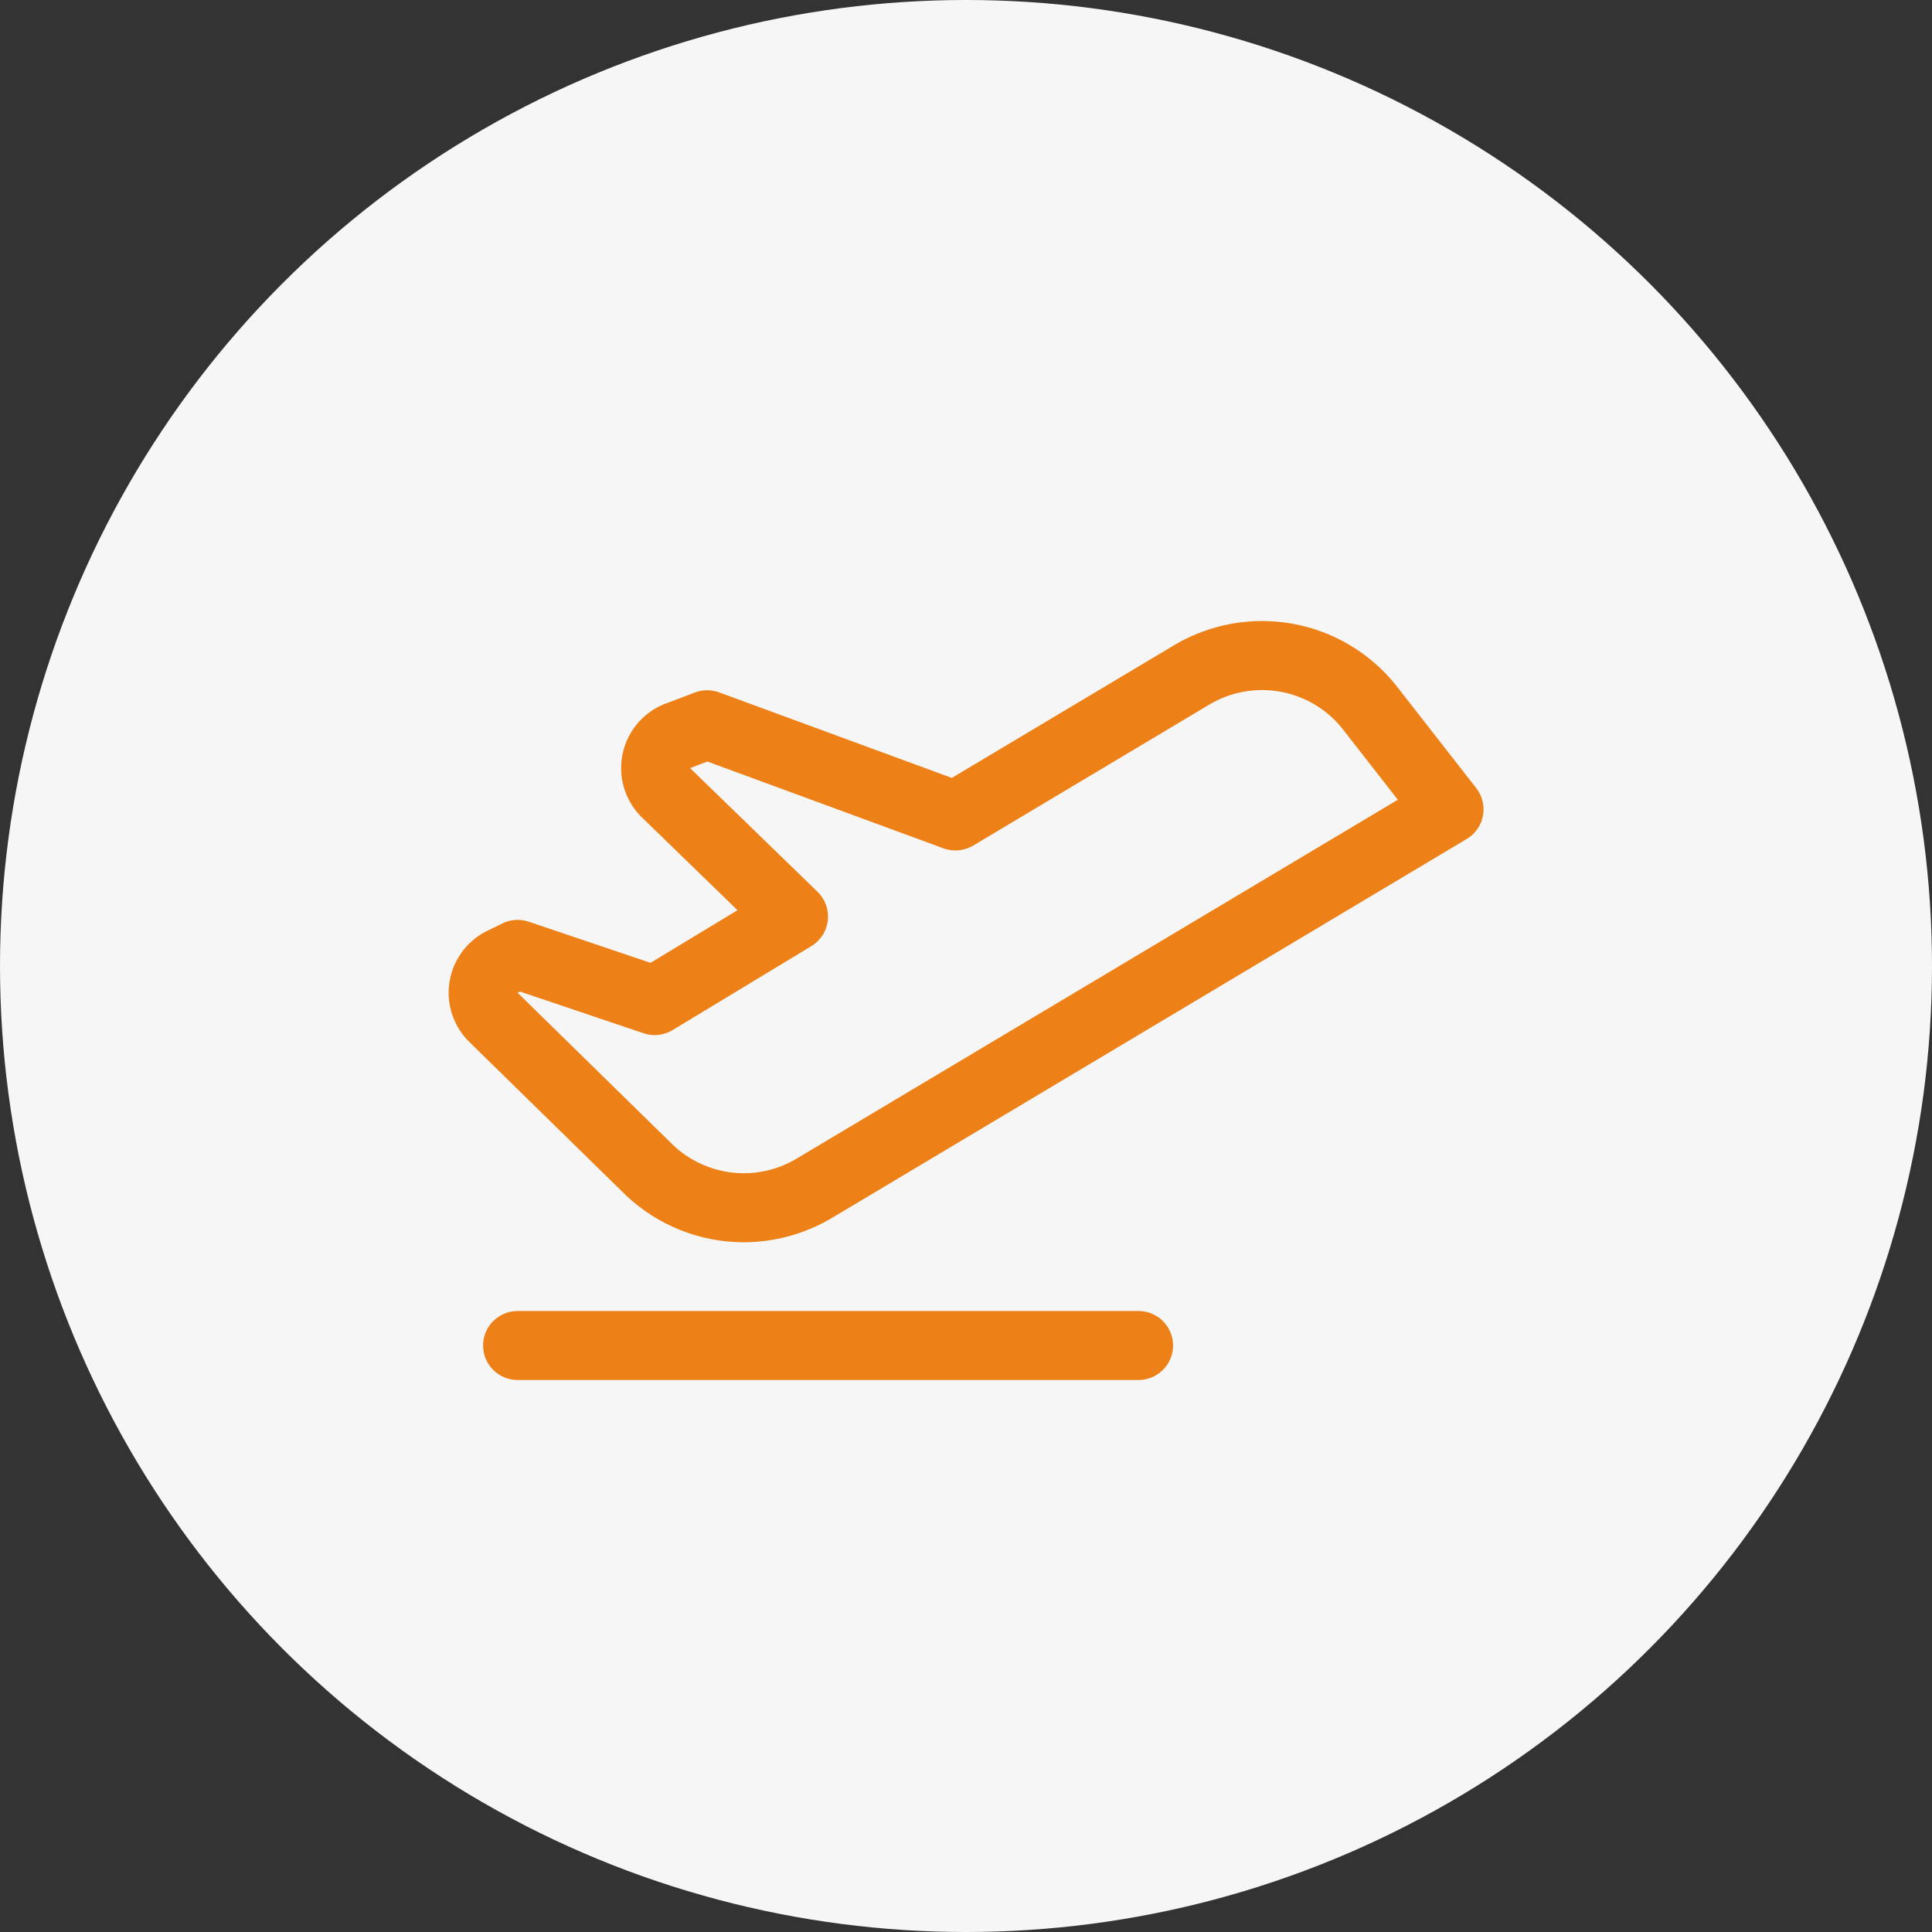
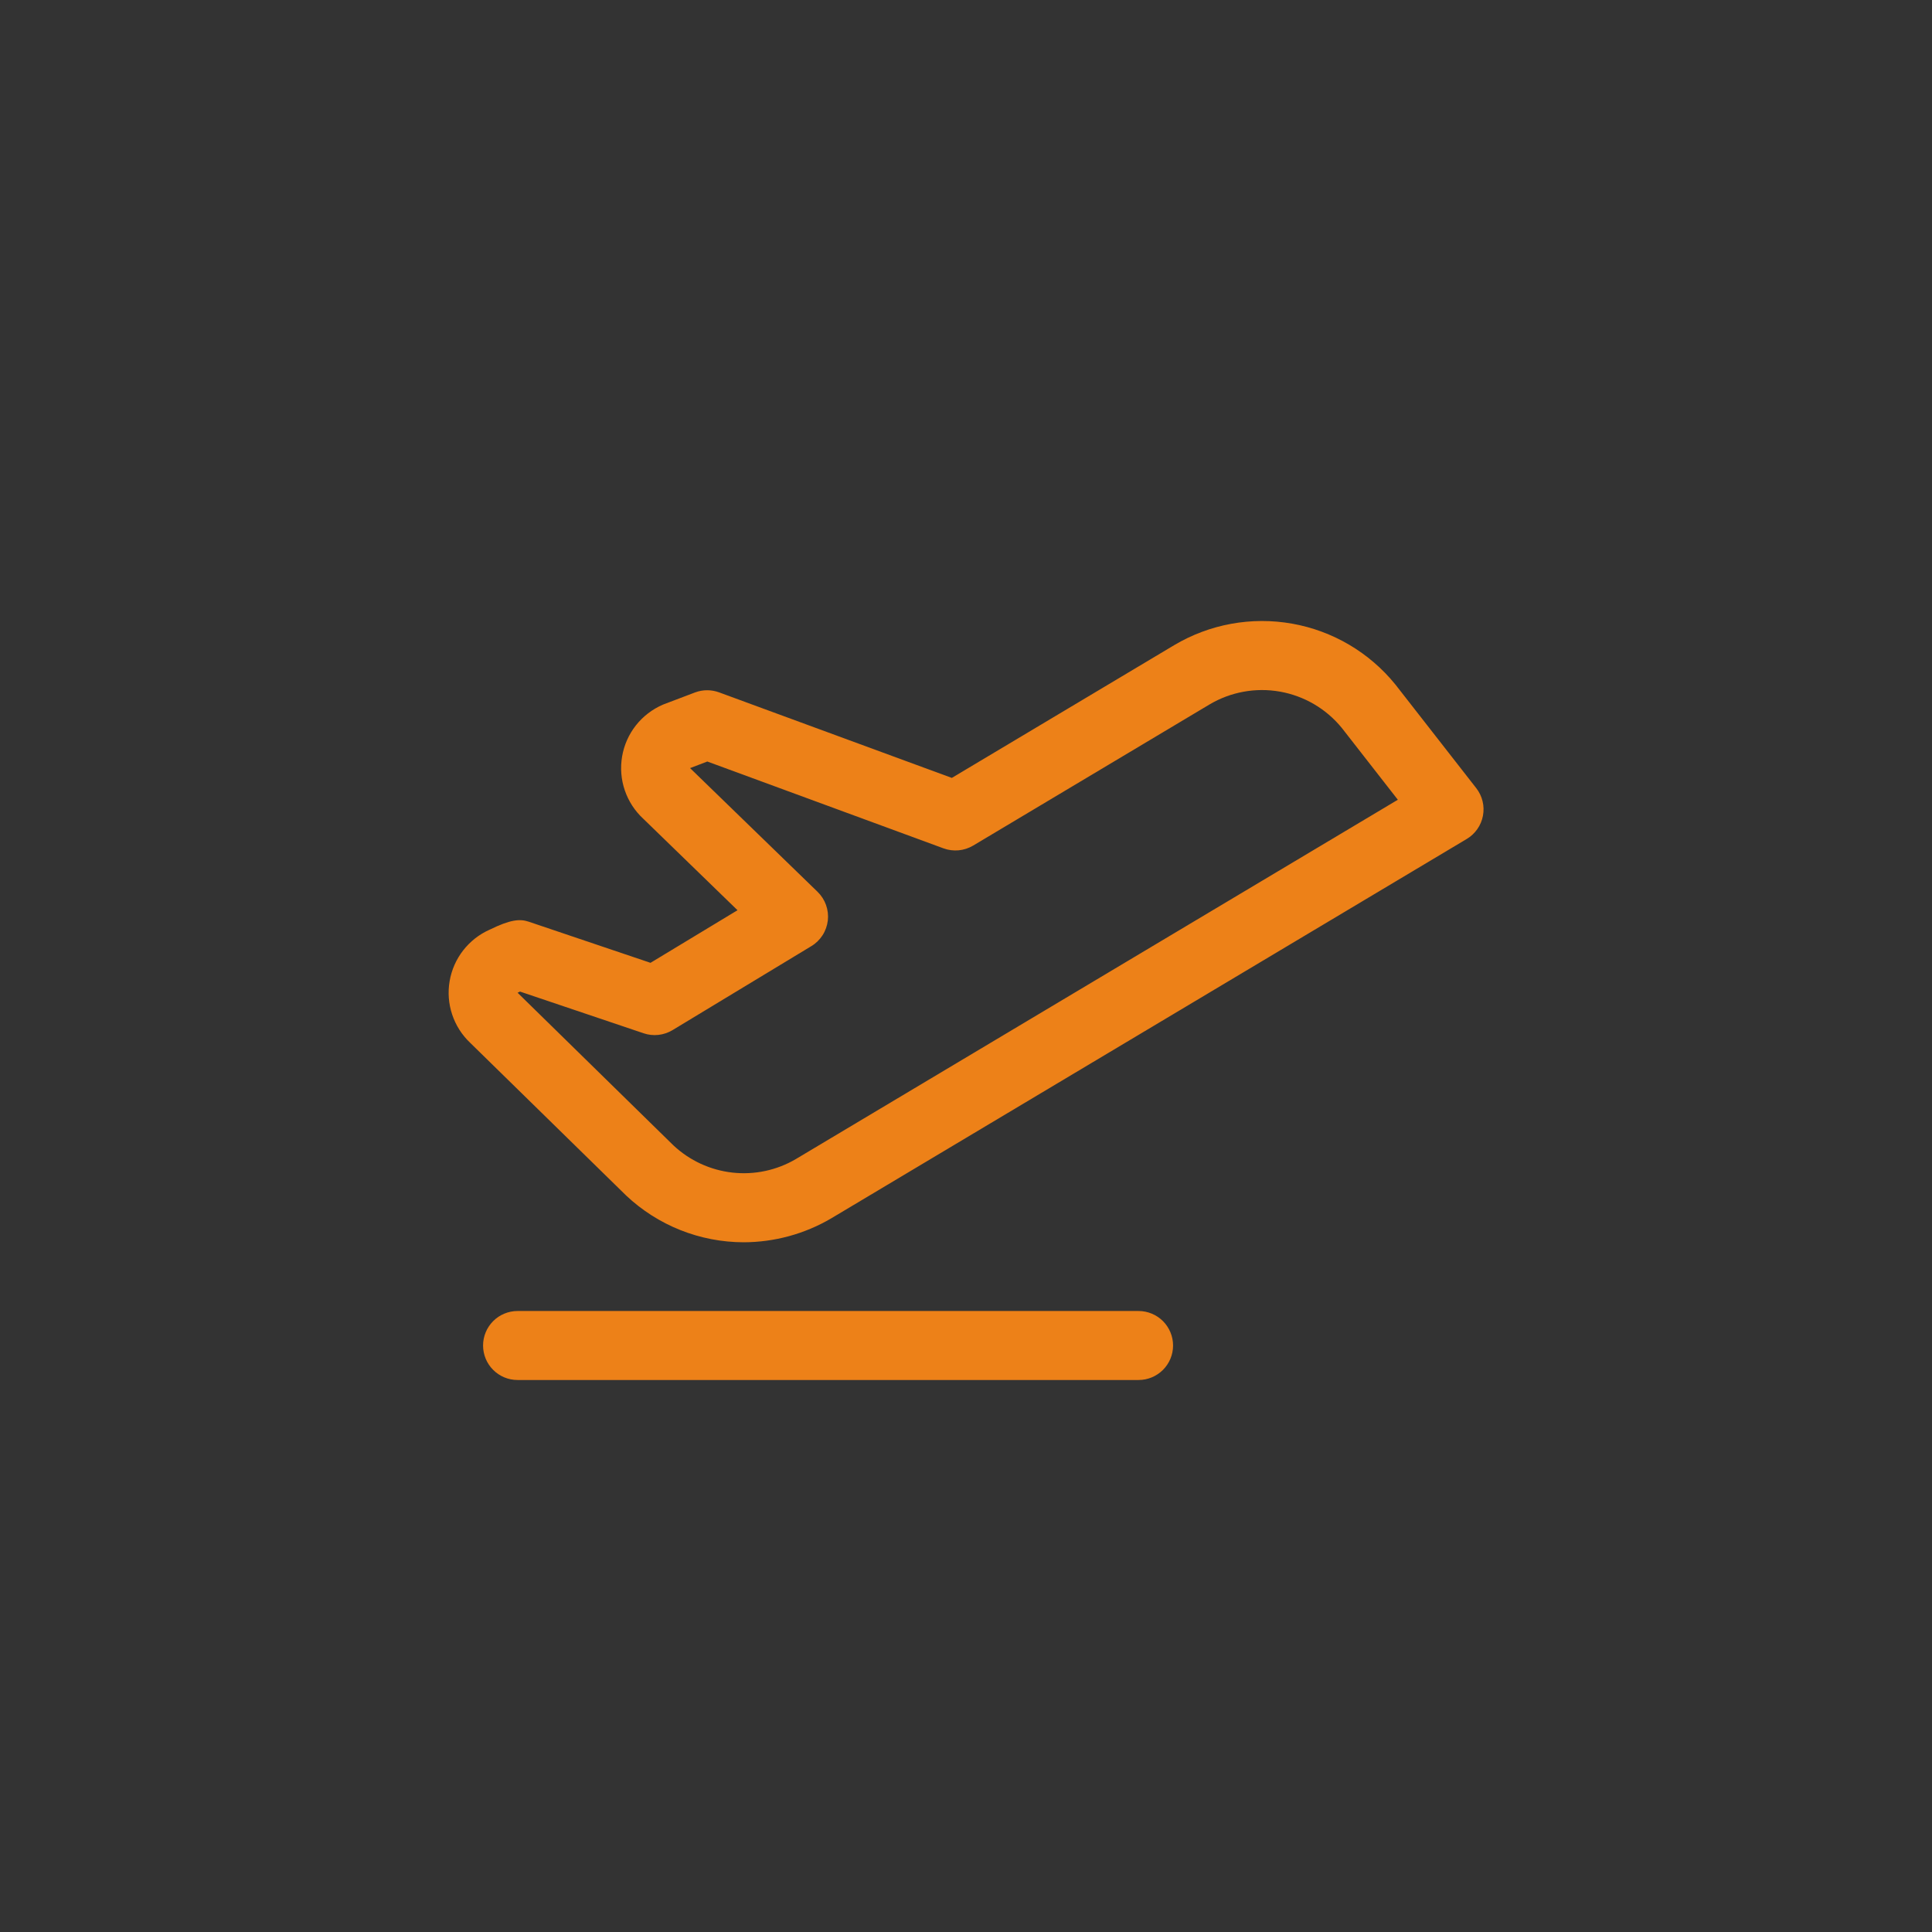
<svg xmlns="http://www.w3.org/2000/svg" width="56" height="56" viewBox="0 0 56 56" fill="none">
  <rect x="0" y="0" width="56" height="56" fill="#333333" stroke="none" />
-   <circle cx="28" cy="28" r="28" fill="#F6F6F6" />
-   <path d="M34.002 39C34.002 39.266 33.896 39.52 33.709 39.707C33.521 39.895 33.267 40 33.002 40H15.002C14.736 40 14.482 39.895 14.295 39.707C14.107 39.52 14.002 39.266 14.002 39C14.002 38.735 14.107 38.481 14.295 38.293C14.482 38.106 14.736 38 15.002 38H33.002C33.267 38 33.521 38.106 33.709 38.293C33.896 38.481 34.002 38.735 34.002 39ZM42.984 23.644C42.958 23.783 42.903 23.915 42.822 24.031C42.74 24.148 42.636 24.245 42.514 24.318L24.088 35.318C23.32 35.768 22.446 36.006 21.555 36.008C20.287 36.006 19.067 35.52 18.145 34.649L18.13 34.634L13.627 30.225C13.388 29.999 13.21 29.717 13.106 29.406C13.002 29.094 12.977 28.761 13.033 28.437C13.088 28.113 13.223 27.808 13.424 27.549C13.626 27.289 13.888 27.083 14.188 26.949L14.563 26.765C14.8 26.649 15.073 26.631 15.323 26.715L18.855 27.908L21.377 26.383L18.648 23.734C18.402 23.508 18.218 23.224 18.11 22.908C18.002 22.592 17.976 22.255 18.032 21.926C18.088 21.597 18.226 21.287 18.432 21.025C18.639 20.763 18.908 20.557 19.214 20.425L19.254 20.409L20.148 20.07C20.373 19.986 20.621 19.986 20.847 20.07L27.589 22.548L34.035 18.7C35.063 18.089 36.276 17.868 37.453 18.077C38.63 18.286 39.692 18.912 40.445 19.84L40.46 19.859L42.79 22.845C42.877 22.957 42.94 23.086 42.973 23.224C43.007 23.361 43.01 23.505 42.984 23.644ZM40.517 23.181L38.892 21.098C38.439 20.544 37.804 20.172 37.1 20.047C36.396 19.923 35.671 20.055 35.057 20.42L28.207 24.51C28.078 24.586 27.935 24.633 27.786 24.647C27.638 24.661 27.488 24.641 27.348 24.59L20.502 22.073L20.002 22.264L20.028 22.289L23.698 25.85C23.808 25.957 23.891 26.087 23.943 26.231C23.994 26.375 24.012 26.529 23.995 26.68C23.977 26.832 23.926 26.978 23.843 27.107C23.761 27.235 23.65 27.344 23.519 27.423L19.493 29.859C19.368 29.934 19.229 29.981 19.084 29.997C18.94 30.013 18.793 29.997 18.655 29.95L15.072 28.741L15.048 28.754L15.002 28.775C15.008 28.779 15.013 28.785 15.018 28.79L19.518 33.198C19.988 33.639 20.588 33.916 21.228 33.988C21.869 34.06 22.515 33.922 23.07 33.595L40.517 23.181Z" fill="#ED8118" />
+   <path d="M34.002 39C34.002 39.266 33.896 39.52 33.709 39.707C33.521 39.895 33.267 40 33.002 40H15.002C14.736 40 14.482 39.895 14.295 39.707C14.107 39.52 14.002 39.266 14.002 39C14.002 38.735 14.107 38.481 14.295 38.293C14.482 38.106 14.736 38 15.002 38H33.002C33.267 38 33.521 38.106 33.709 38.293C33.896 38.481 34.002 38.735 34.002 39ZM42.984 23.644C42.958 23.783 42.903 23.915 42.822 24.031C42.74 24.148 42.636 24.245 42.514 24.318L24.088 35.318C23.32 35.768 22.446 36.006 21.555 36.008C20.287 36.006 19.067 35.52 18.145 34.649L18.13 34.634L13.627 30.225C13.388 29.999 13.21 29.717 13.106 29.406C13.002 29.094 12.977 28.761 13.033 28.437C13.088 28.113 13.223 27.808 13.424 27.549C13.626 27.289 13.888 27.083 14.188 26.949C14.8 26.649 15.073 26.631 15.323 26.715L18.855 27.908L21.377 26.383L18.648 23.734C18.402 23.508 18.218 23.224 18.11 22.908C18.002 22.592 17.976 22.255 18.032 21.926C18.088 21.597 18.226 21.287 18.432 21.025C18.639 20.763 18.908 20.557 19.214 20.425L19.254 20.409L20.148 20.07C20.373 19.986 20.621 19.986 20.847 20.07L27.589 22.548L34.035 18.7C35.063 18.089 36.276 17.868 37.453 18.077C38.63 18.286 39.692 18.912 40.445 19.84L40.46 19.859L42.79 22.845C42.877 22.957 42.94 23.086 42.973 23.224C43.007 23.361 43.01 23.505 42.984 23.644ZM40.517 23.181L38.892 21.098C38.439 20.544 37.804 20.172 37.1 20.047C36.396 19.923 35.671 20.055 35.057 20.42L28.207 24.51C28.078 24.586 27.935 24.633 27.786 24.647C27.638 24.661 27.488 24.641 27.348 24.59L20.502 22.073L20.002 22.264L20.028 22.289L23.698 25.85C23.808 25.957 23.891 26.087 23.943 26.231C23.994 26.375 24.012 26.529 23.995 26.68C23.977 26.832 23.926 26.978 23.843 27.107C23.761 27.235 23.65 27.344 23.519 27.423L19.493 29.859C19.368 29.934 19.229 29.981 19.084 29.997C18.94 30.013 18.793 29.997 18.655 29.95L15.072 28.741L15.048 28.754L15.002 28.775C15.008 28.779 15.013 28.785 15.018 28.79L19.518 33.198C19.988 33.639 20.588 33.916 21.228 33.988C21.869 34.06 22.515 33.922 23.07 33.595L40.517 23.181Z" fill="#ED8118" />
</svg>